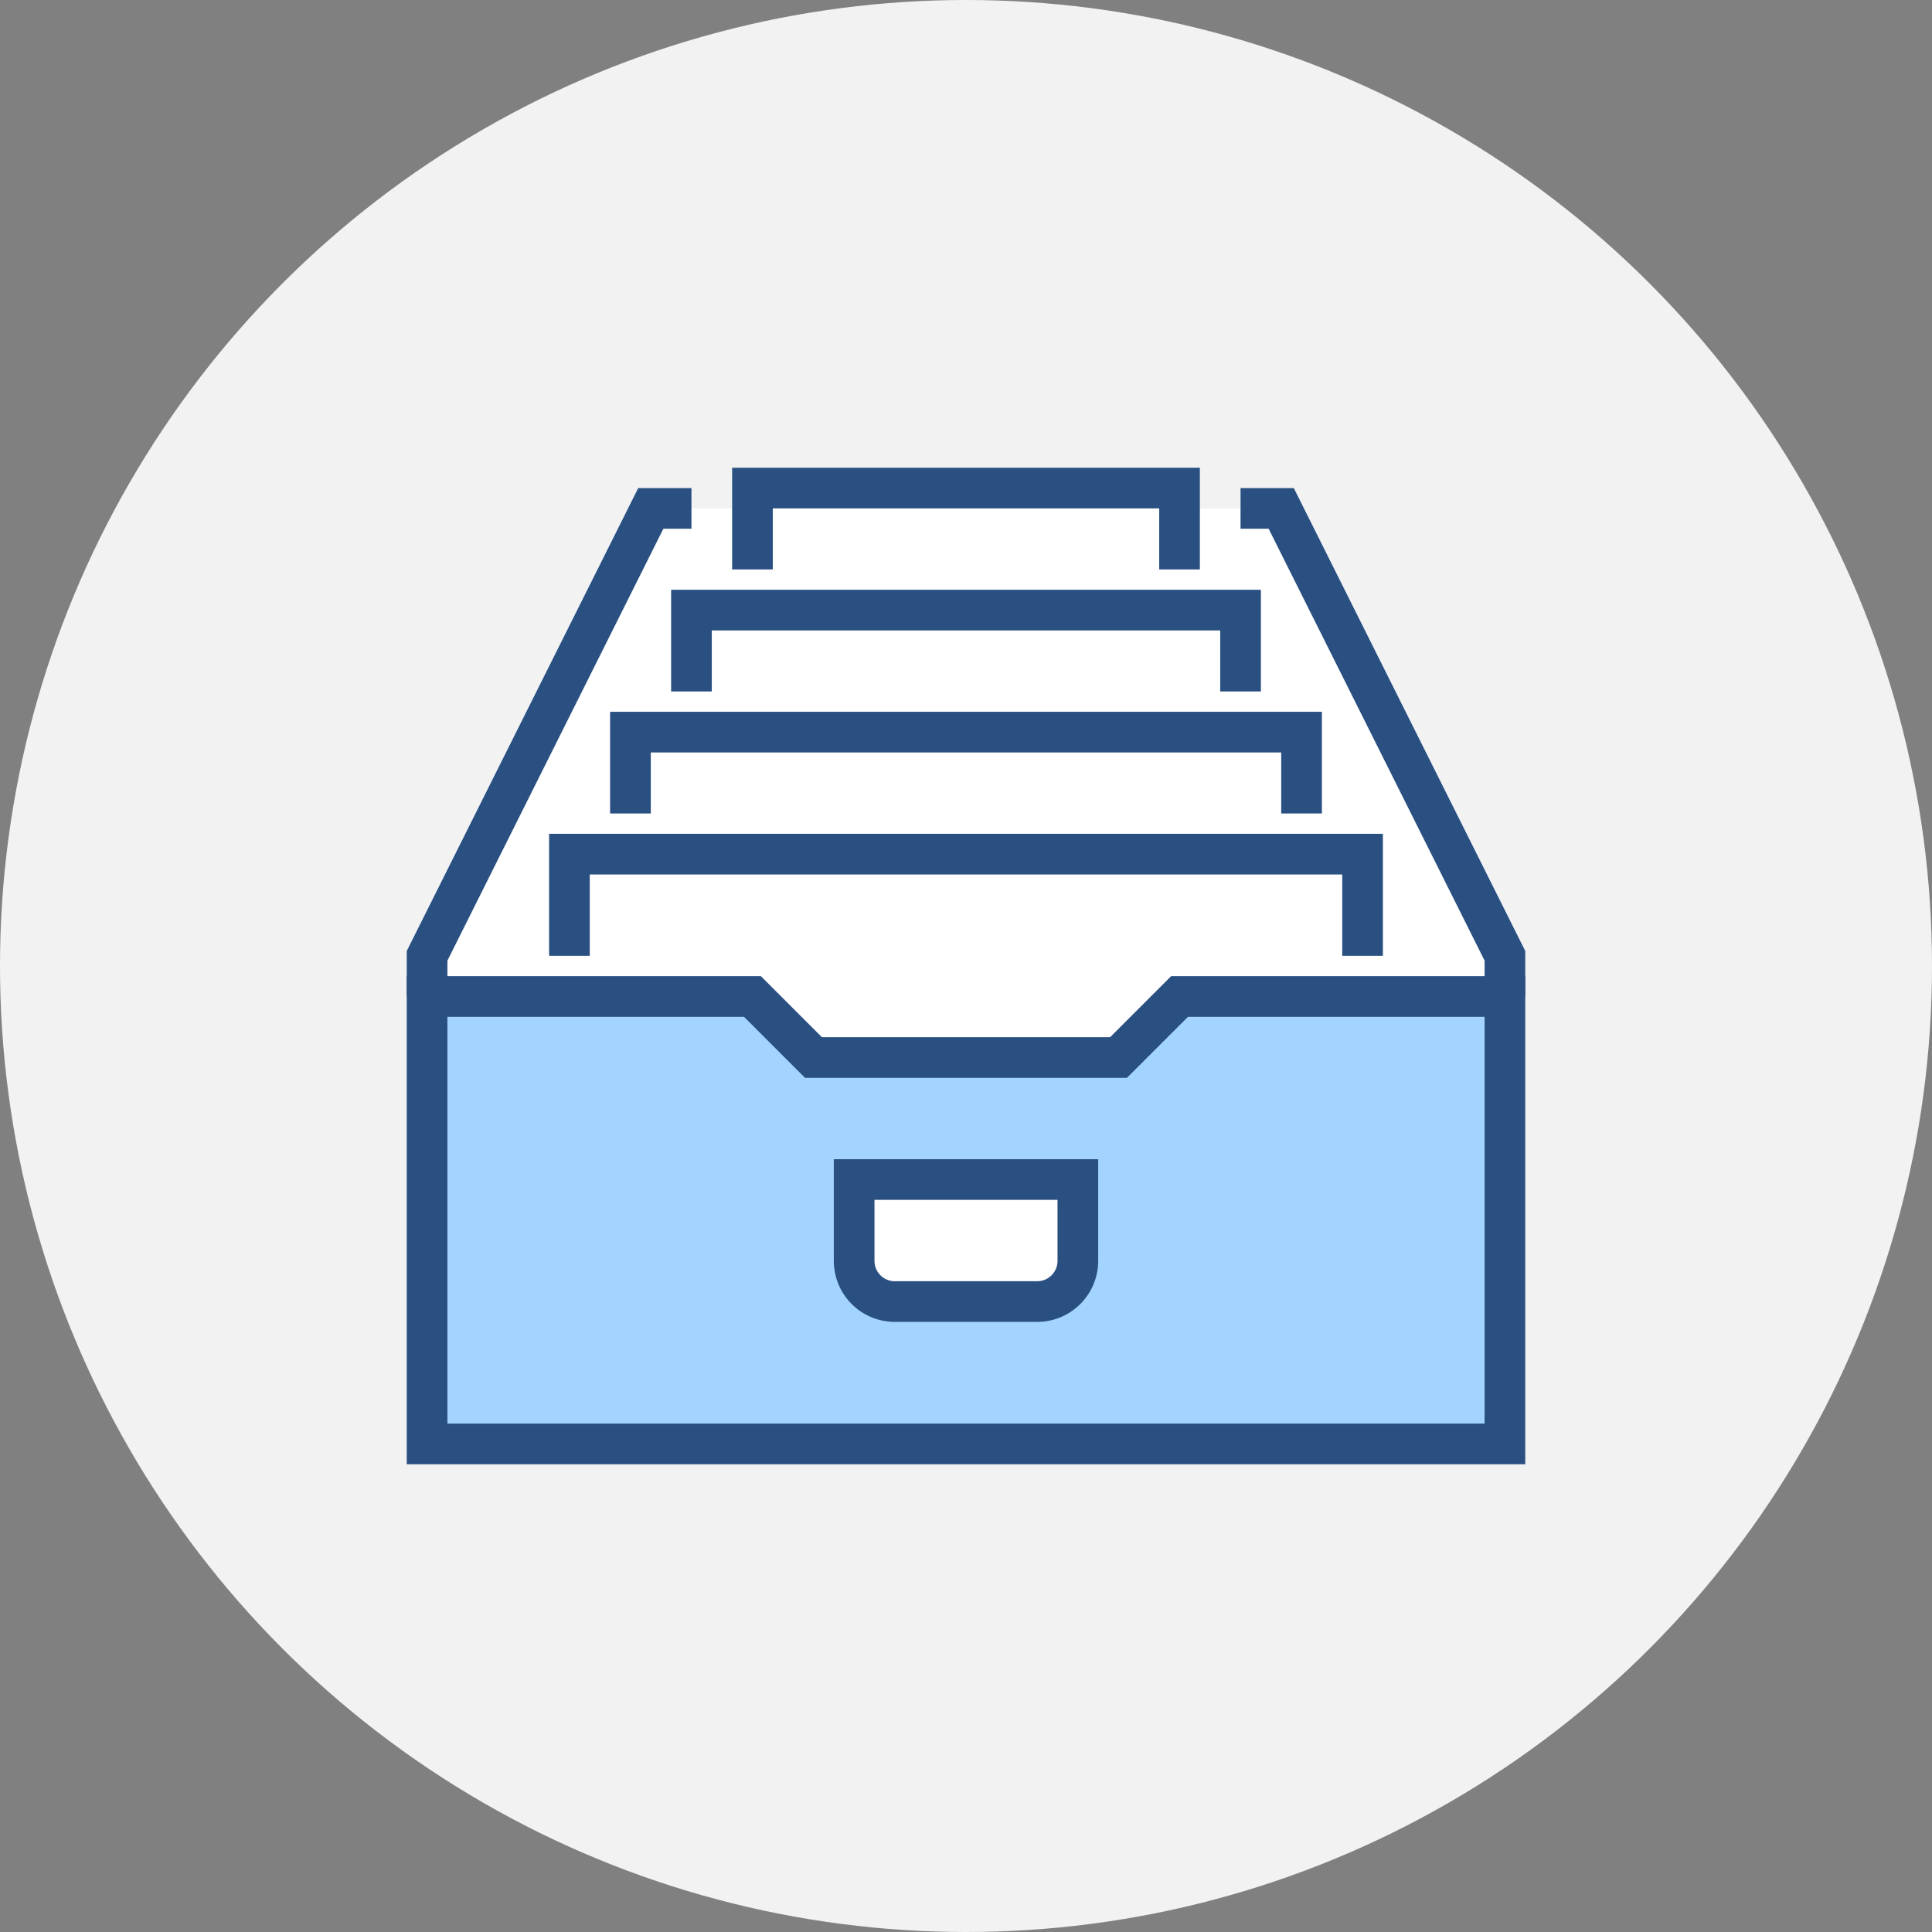
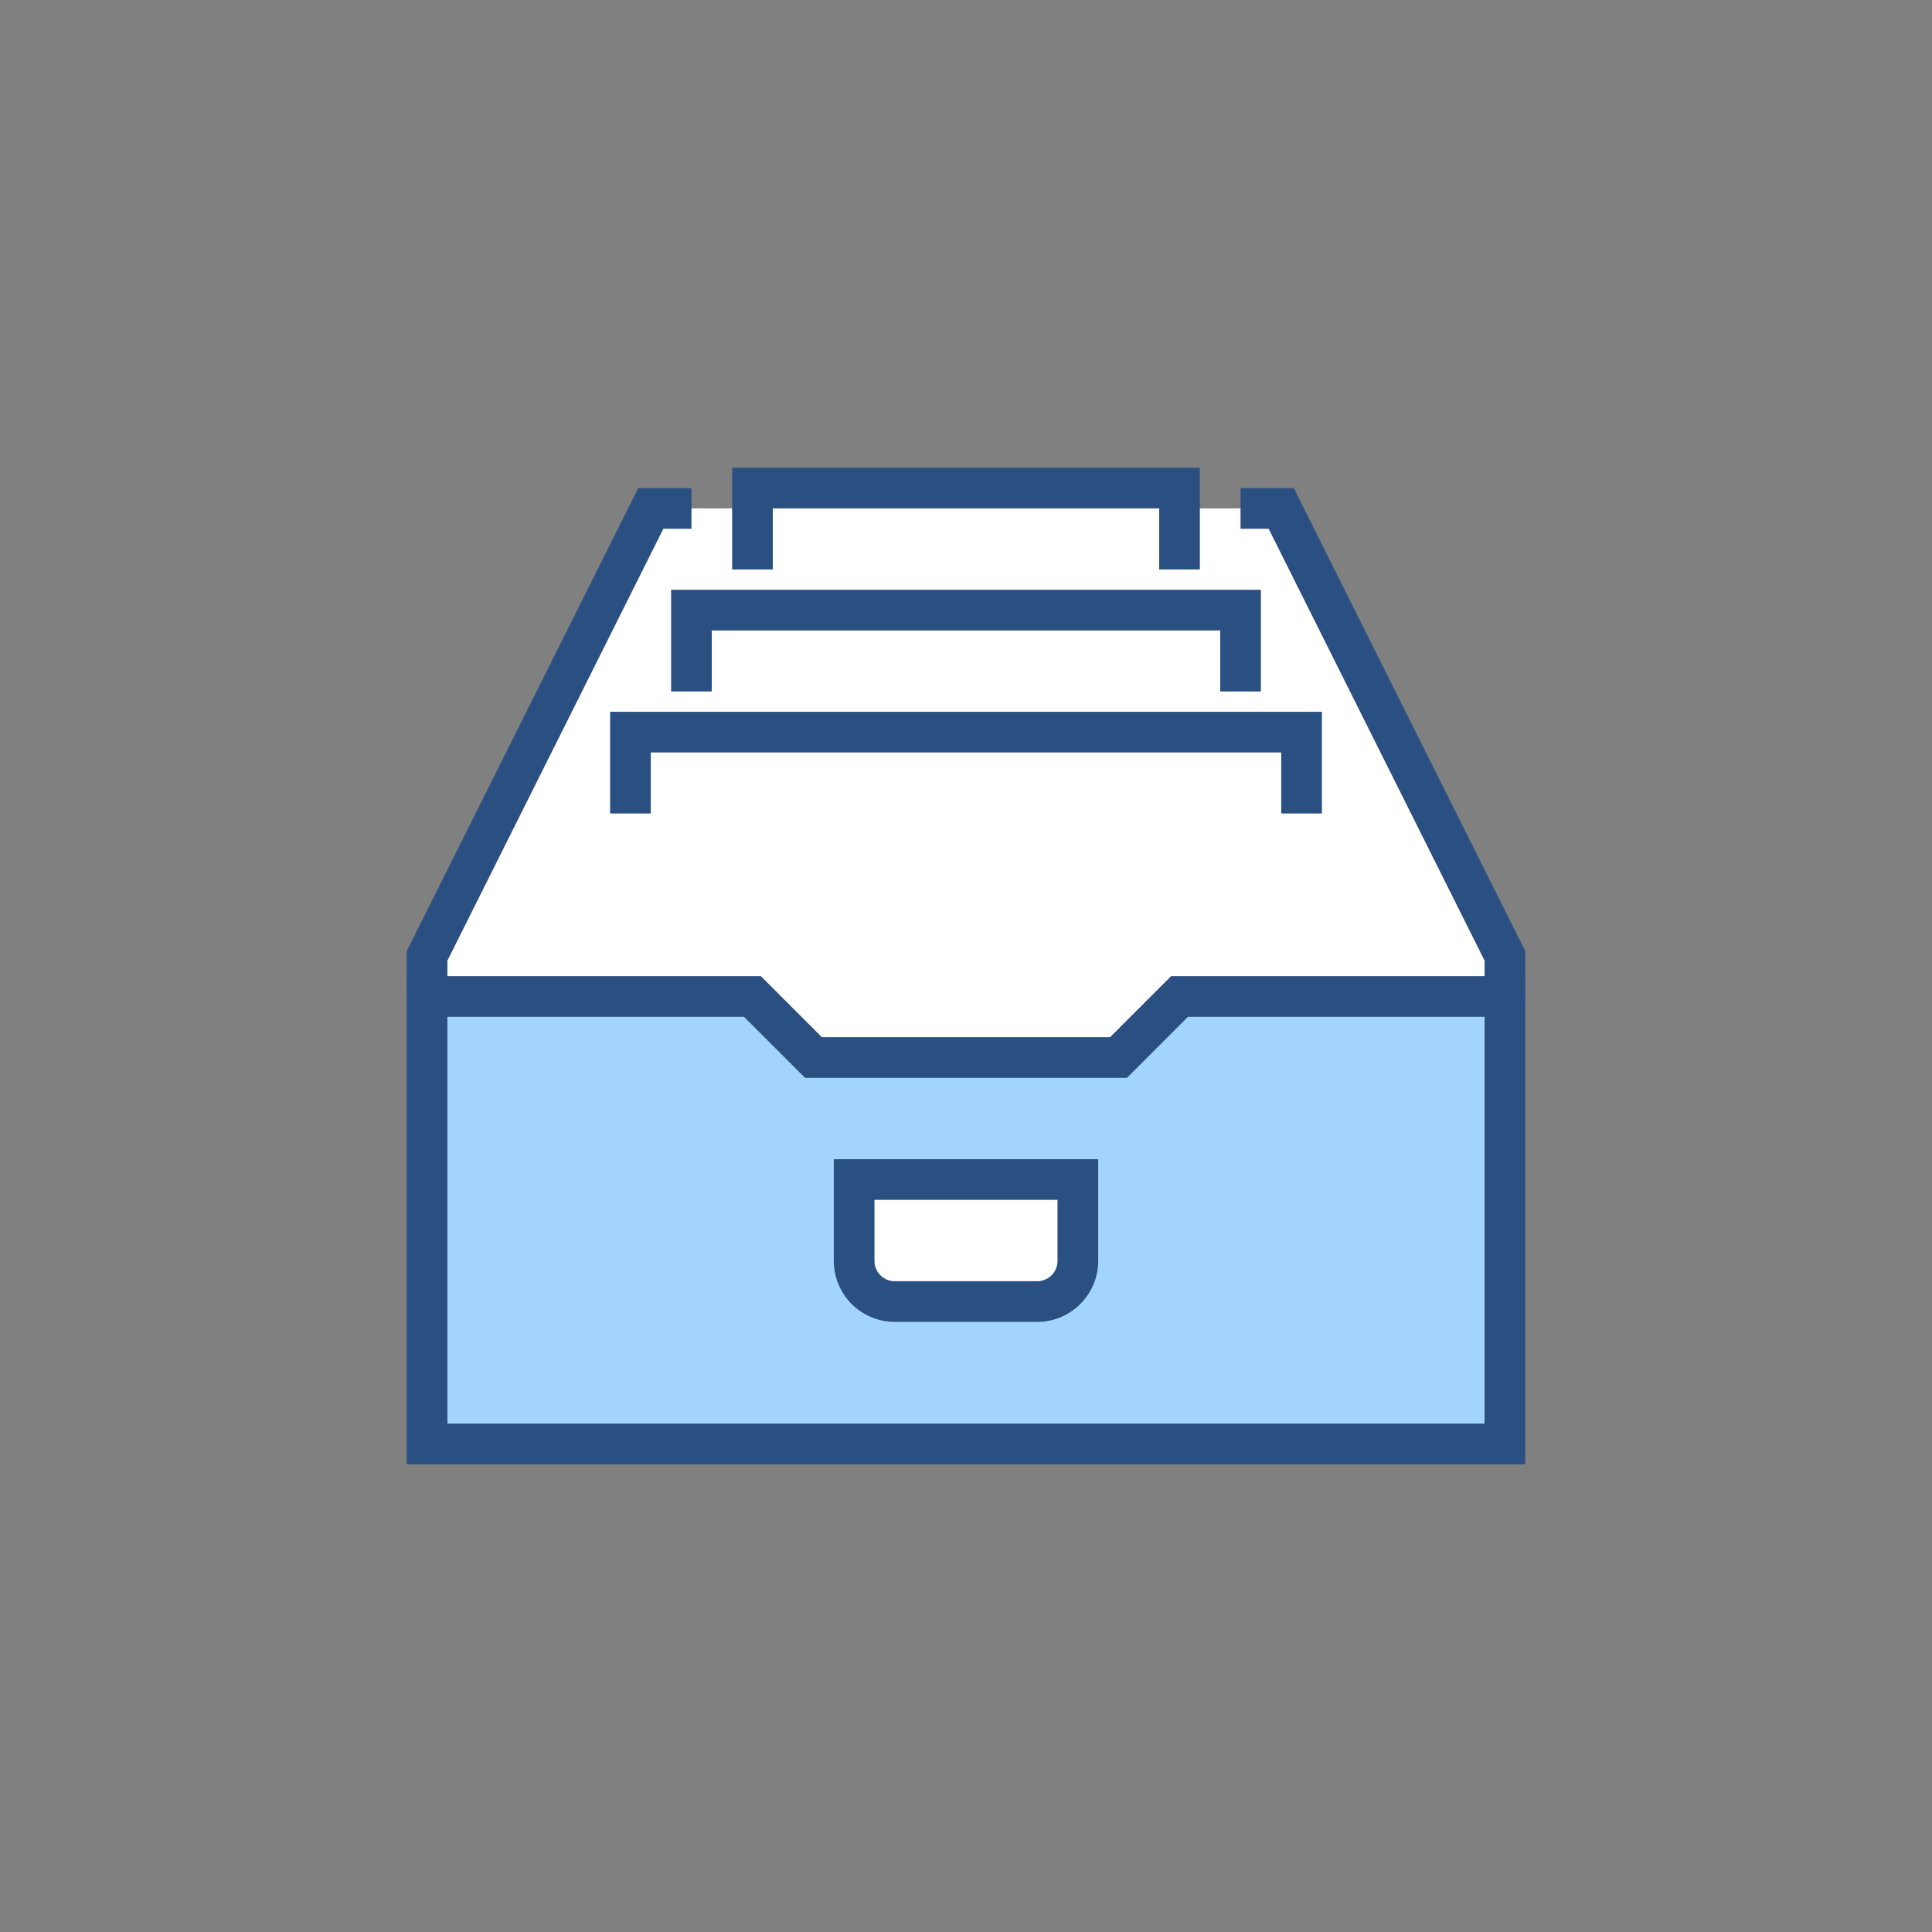
<svg xmlns="http://www.w3.org/2000/svg" width="95" height="95" viewBox="0 0 95 95">
  <rect x="0" y="0" width="95" height="95" fill="#808080" stroke="none" />
  <defs>
    <clipPath id="clip-path">
      <rect id="사각형_104" data-name="사각형 104" width="55" height="49" fill="none" />
    </clipPath>
  </defs>
  <g id="그룹_295" data-name="그룹 295" transform="translate(-1150 -935)">
-     <circle id="타원_8" data-name="타원 8" cx="47.5" cy="47.5" r="47.5" transform="translate(1150 935)" fill="#f2f2f2" />
    <g id="그룹_116" data-name="그룹 116" transform="translate(1170 958)">
      <path id="패스_210" data-name="패스 210" d="M43,2H38V1H17V2H12L1,25v4H54V25Z" fill="#fff" />
      <g id="그룹_111" data-name="그룹 111">
        <g id="그룹_110" data-name="그룹 110" clip-path="url(#clip-path)">
          <path id="패스_211" data-name="패스 211" d="M1,26V24L12,2h2" fill="none" stroke="#2a5082" stroke-miterlimit="10" stroke-width="2" />
          <path id="패스_212" data-name="패스 212" d="M54,26V24L43,2H41" fill="none" stroke="#2a5082" stroke-miterlimit="10" stroke-width="2" />
        </g>
      </g>
      <path id="패스_213" data-name="패스 213" d="M38,26l-3,3H20l-3-3H1V48H54V26Z" fill="#a3d4ff" />
      <g id="그룹_113" data-name="그룹 113">
        <g id="그룹_112" data-name="그룹 112" clip-path="url(#clip-path)">
          <path id="패스_214" data-name="패스 214" d="M38,26l-3,3H20l-3-3H1V48H54V26Z" fill="none" stroke="#2a5082" stroke-miterlimit="10" stroke-width="2" />
        </g>
      </g>
-       <path id="패스_215" data-name="패스 215" d="M8,24V19H47v5" fill="none" stroke="#2a5082" stroke-miterlimit="10" stroke-width="2" />
      <path id="패스_216" data-name="패스 216" d="M11,17V13H44v4" fill="none" stroke="#2a5082" stroke-miterlimit="10" stroke-width="2" />
      <path id="패스_217" data-name="패스 217" d="M14,11V7H41v4" fill="none" stroke="#2a5082" stroke-miterlimit="10" stroke-width="2" />
      <g id="그룹_115" data-name="그룹 115">
        <g id="그룹_114" data-name="그룹 114" clip-path="url(#clip-path)">
          <path id="패스_218" data-name="패스 218" d="M17,5V1H38V5" fill="none" stroke="#2a5082" stroke-miterlimit="10" stroke-width="2" />
          <path id="패스_219" data-name="패스 219" d="M31,41H24a2,2,0,0,1-2-2V35H33v4a2,2,0,0,1-2,2" fill="#fff" />
          <path id="패스_220" data-name="패스 220" d="M31,41H24a2,2,0,0,1-2-2V35H33v4A2,2,0,0,1,31,41Z" fill="none" stroke="#2a5082" stroke-miterlimit="10" stroke-width="2" />
        </g>
      </g>
    </g>
  </g>
</svg>